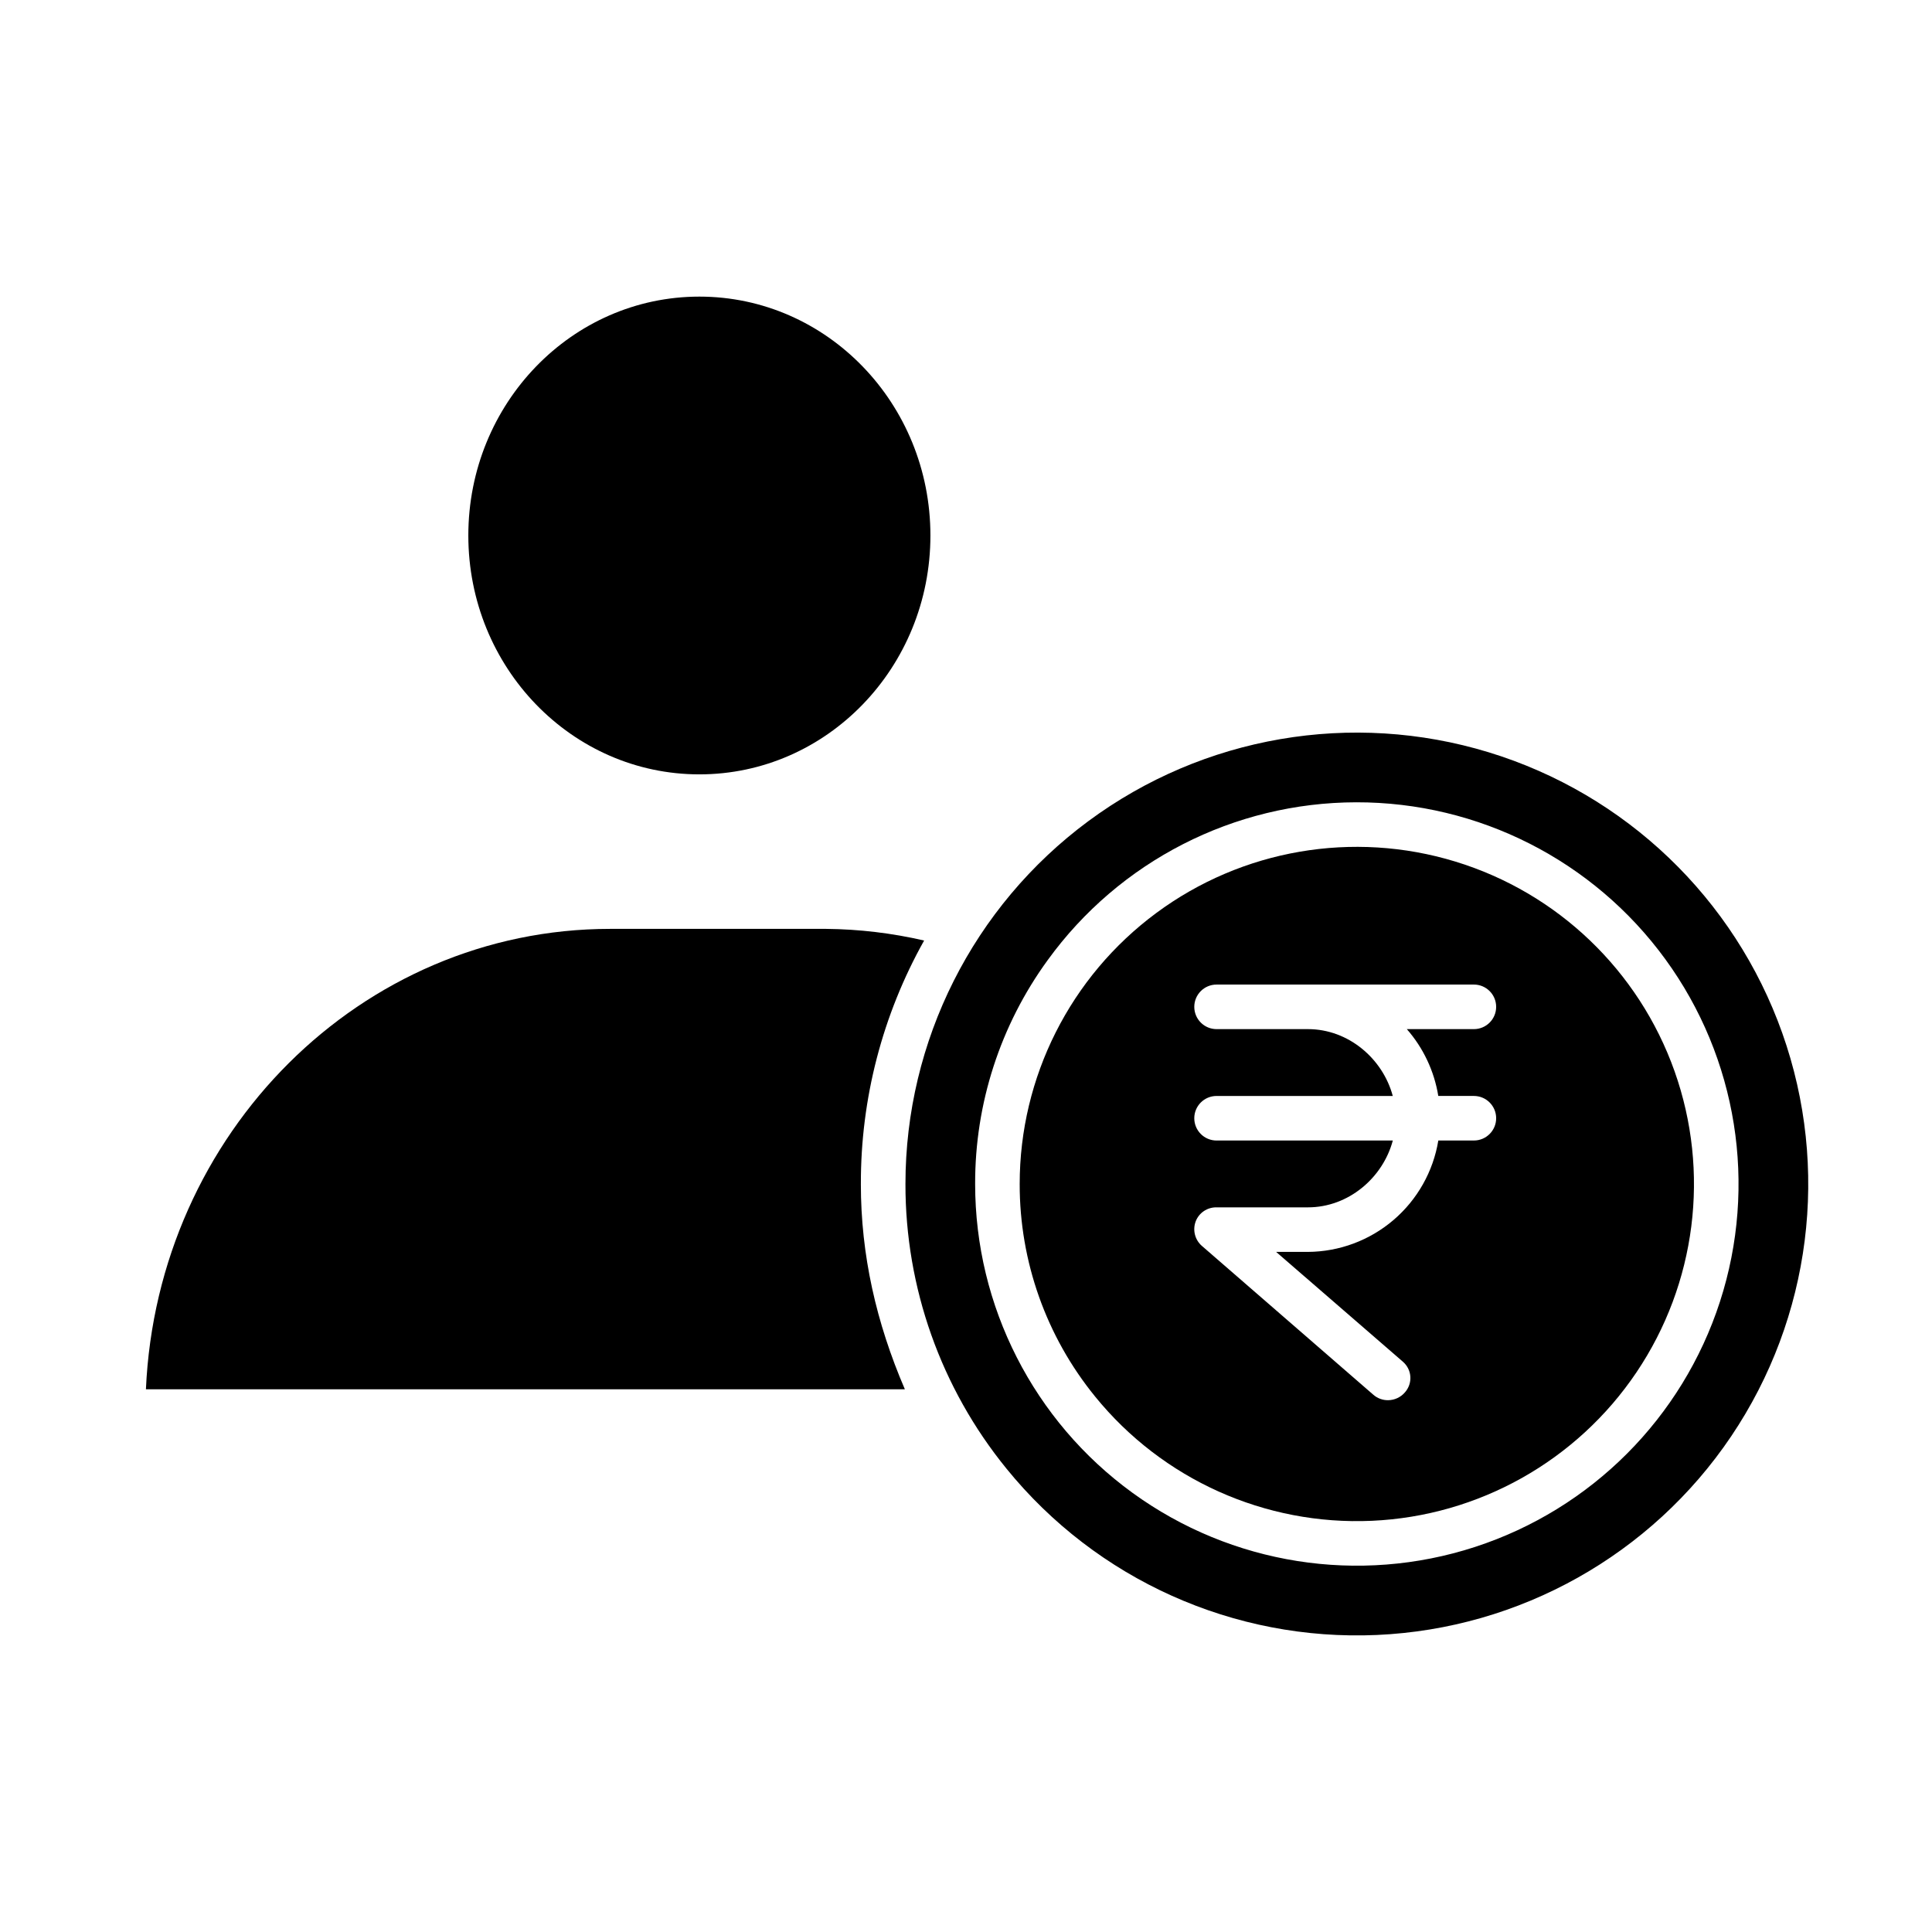
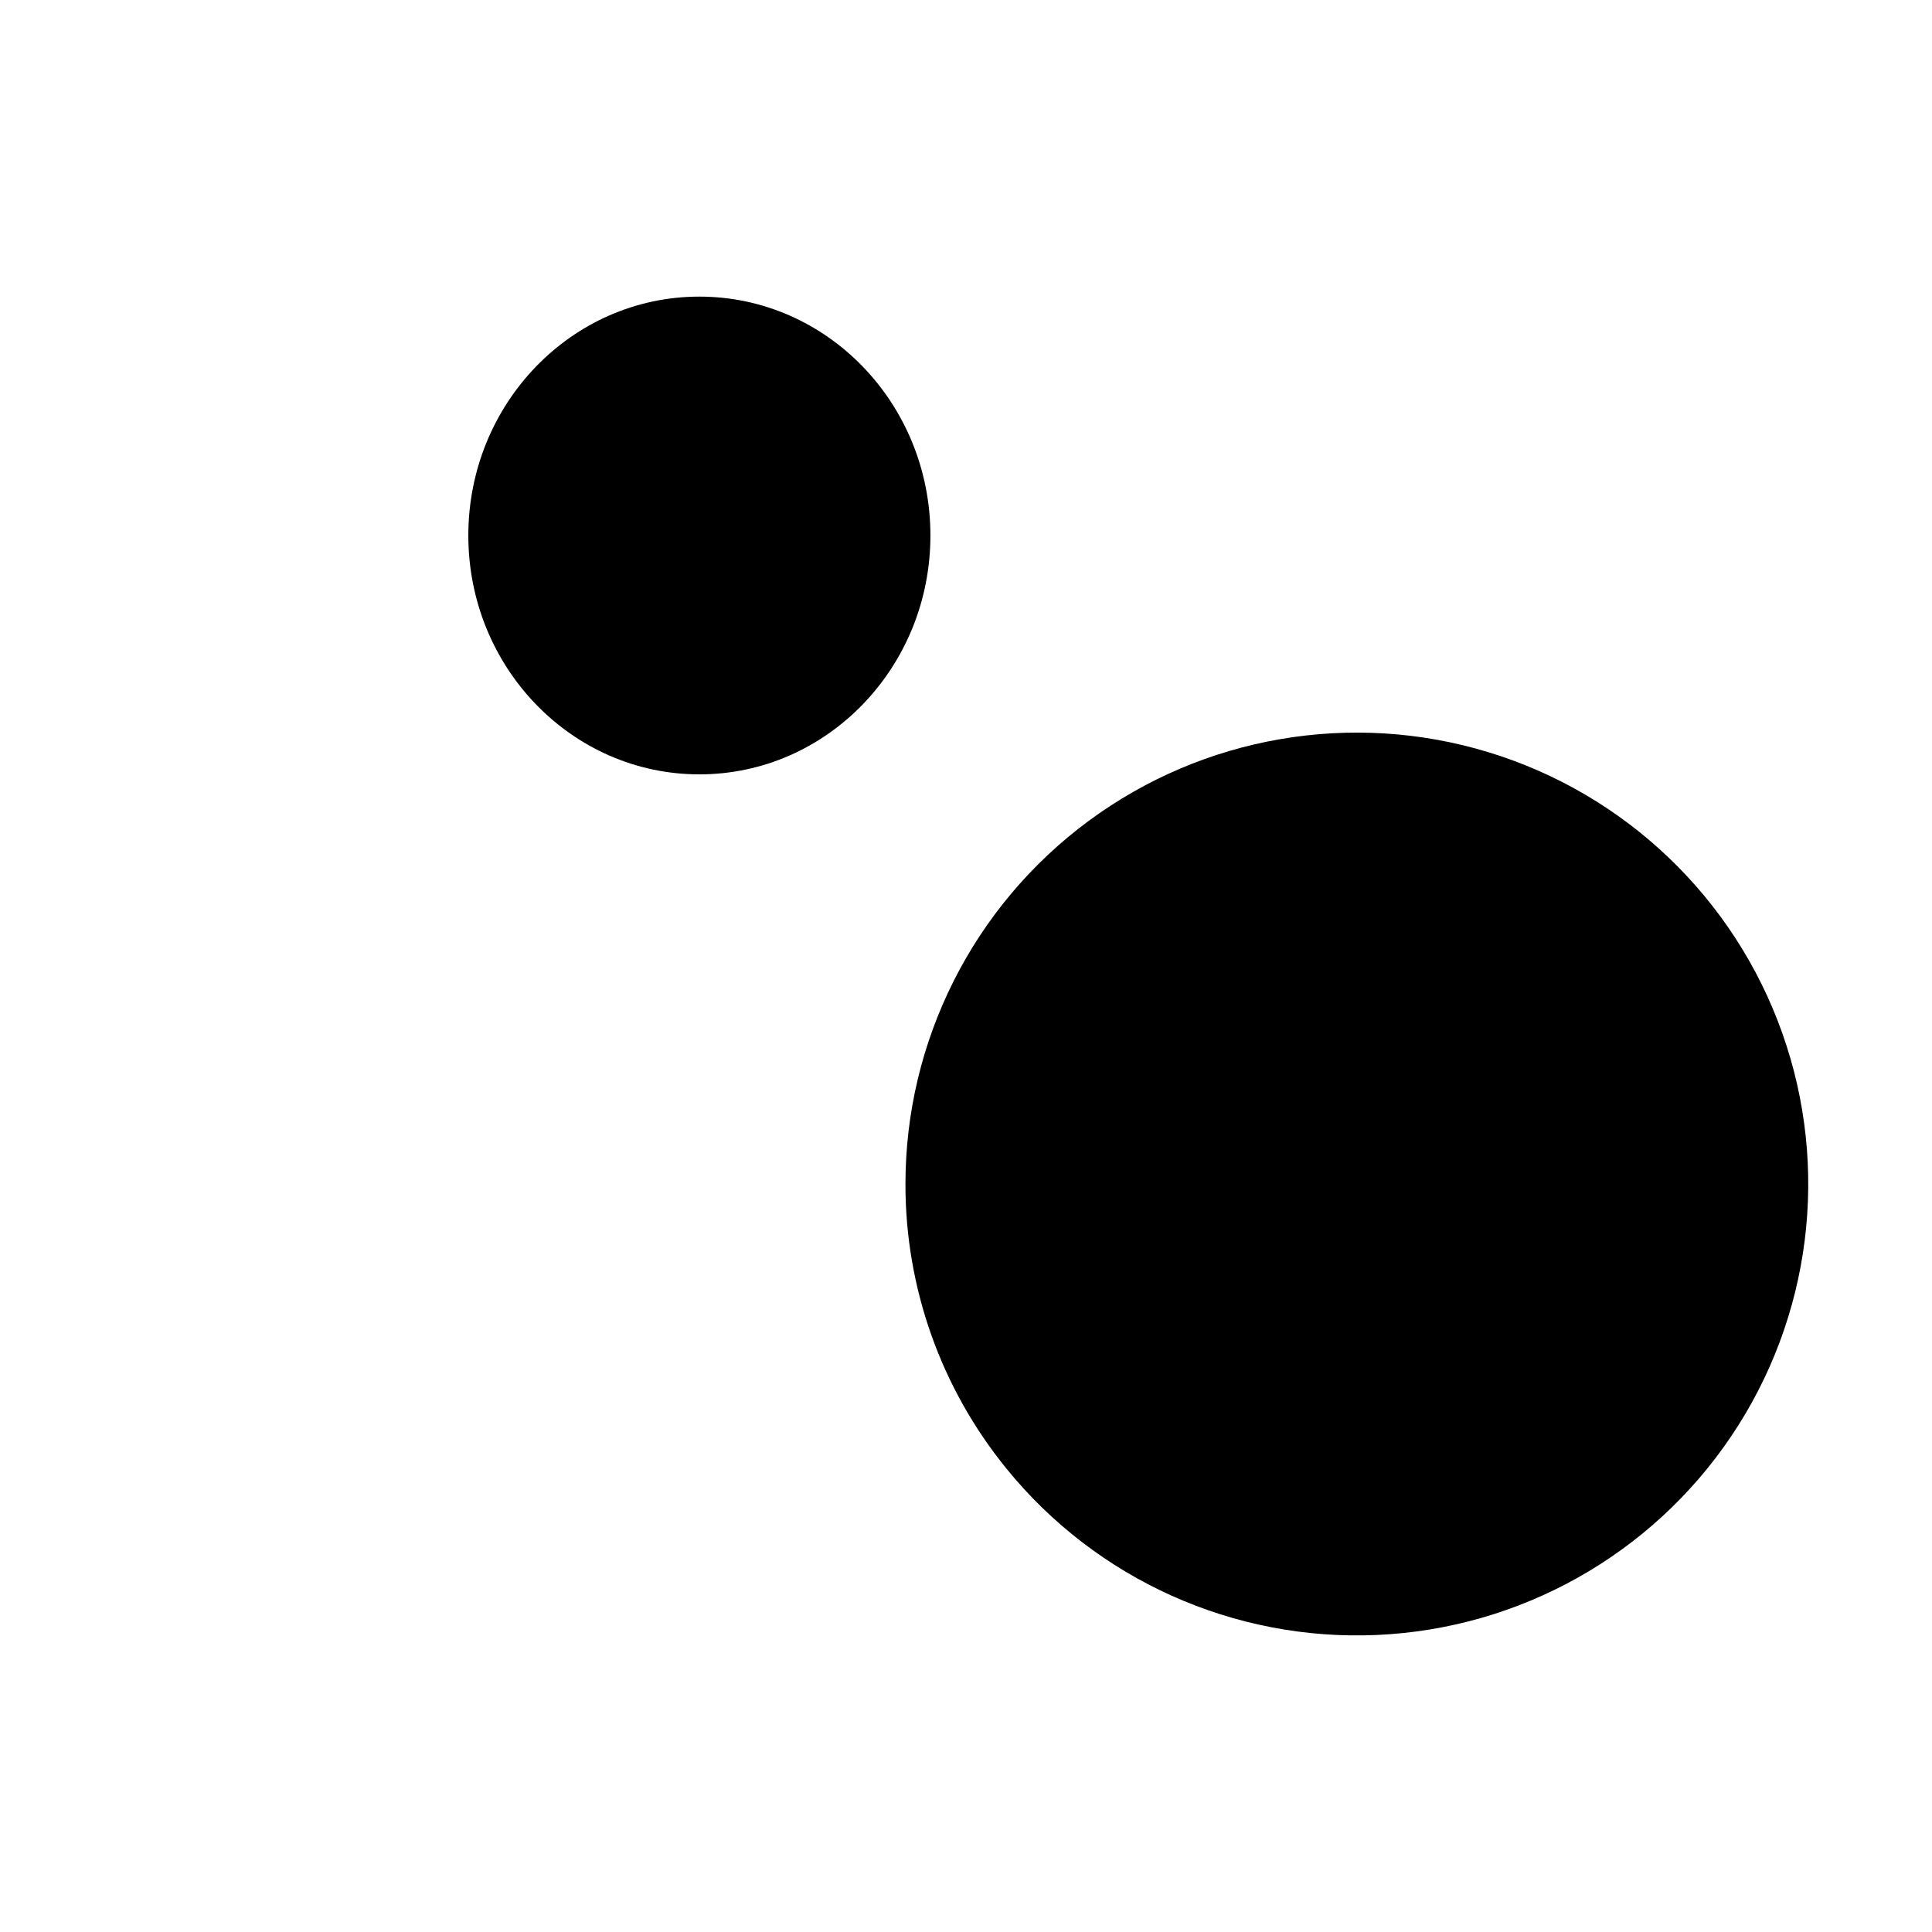
<svg xmlns="http://www.w3.org/2000/svg" fill="#000000" width="800px" height="800px" version="1.1" viewBox="144 144 512 512">
  <g>
    <path d="m390.57 285.91c0 34.965-27.41 63.305-61.227 63.305s-61.23-28.34-61.23-63.305c0-34.961 27.414-63.305 61.23-63.305s61.227 28.344 61.227 63.305" />
-     <path d="m372.14 457.79c-0.059-22.594 5.715-44.824 16.762-64.539-8.516-1.969-17.219-3.008-25.961-3.09h-57.25c-65.988 0-120.02 54.117-123.02 122.02h201.13c-7.617-17.715-11.664-35.641-11.664-54.387z" />
-     <path d="m410.69 533.16c23.895 29.445 60.332 45.812 98.215 44.125 37.879-1.688 72.719-21.234 93.898-52.684 21.18-31.453 26.195-71.082 13.52-106.82-12.676-35.734-41.547-63.344-77.809-74.418-36.266-11.074-75.637-4.297-106.11 18.262-30.477 22.562-48.453 58.234-48.449 96.152-0.039 27.457 9.406 54.086 26.738 75.383zm10.945-134.7c18.992-26.238 49.398-41.797 81.793-41.844 32.391-0.051 62.844 15.418 81.914 41.598 19.07 26.184 24.449 59.914 14.469 90.73-9.98 30.812-34.113 54.984-64.914 65.012-30.801 10.027-64.539 4.699-90.75-14.328-26.211-19.031-41.723-49.465-41.723-81.855-0.059-21.309 6.672-42.082 19.211-59.312z" />
-     <path d="m434.2 514.08c17.848 21.988 45.062 34.215 73.355 32.949 28.293-1.262 54.312-15.863 70.129-39.352 15.82-23.492 19.562-53.09 10.094-79.781-9.469-26.691-31.031-47.312-58.117-55.578-27.09-8.27-56.492-3.207-79.25 13.645-22.762 16.852-36.188 43.496-36.184 71.816-0.027 20.508 7.027 40.395 19.973 56.301zm56.414-97.352h-24.211c-3.262 0-5.906-2.644-5.906-5.902 0-3.262 2.644-5.906 5.906-5.906h68.191c3.262 0 5.902 2.644 5.902 5.906 0 3.258-2.641 5.902-5.902 5.902h-17.77c4.383 5.004 7.273 11.145 8.336 17.711h9.434c3.258 0 5.902 2.644 5.902 5.906 0 3.258-2.644 5.902-5.902 5.902h-9.426c-1.348 8.207-5.559 15.672-11.883 21.074-6.324 5.402-14.355 8.395-22.672 8.445h-8.426l33.547 29.059v0.004c1.18 0.992 1.91 2.422 2.019 3.957 0.109 1.539-0.41 3.059-1.438 4.207-1.117 1.305-2.742 2.059-4.457 2.074-1.418 0.016-2.793-0.484-3.871-1.41l-45.461-39.469v0.004c-1.859-1.613-2.519-4.211-1.656-6.516 0.875-2.281 3.09-3.766 5.531-3.715h24.211c10.789 0 19.875-7.871 22.496-17.711h-46.707c-3.262 0-5.906-2.644-5.906-5.906 0-3.258 2.644-5.902 5.906-5.902h46.695c-2.629-9.844-11.711-17.715-22.484-17.715z" />
+     <path d="m410.69 533.16c23.895 29.445 60.332 45.812 98.215 44.125 37.879-1.688 72.719-21.234 93.898-52.684 21.18-31.453 26.195-71.082 13.52-106.82-12.676-35.734-41.547-63.344-77.809-74.418-36.266-11.074-75.637-4.297-106.11 18.262-30.477 22.562-48.453 58.234-48.449 96.152-0.039 27.457 9.406 54.086 26.738 75.383zm10.945-134.7z" />
  </g>
</svg>